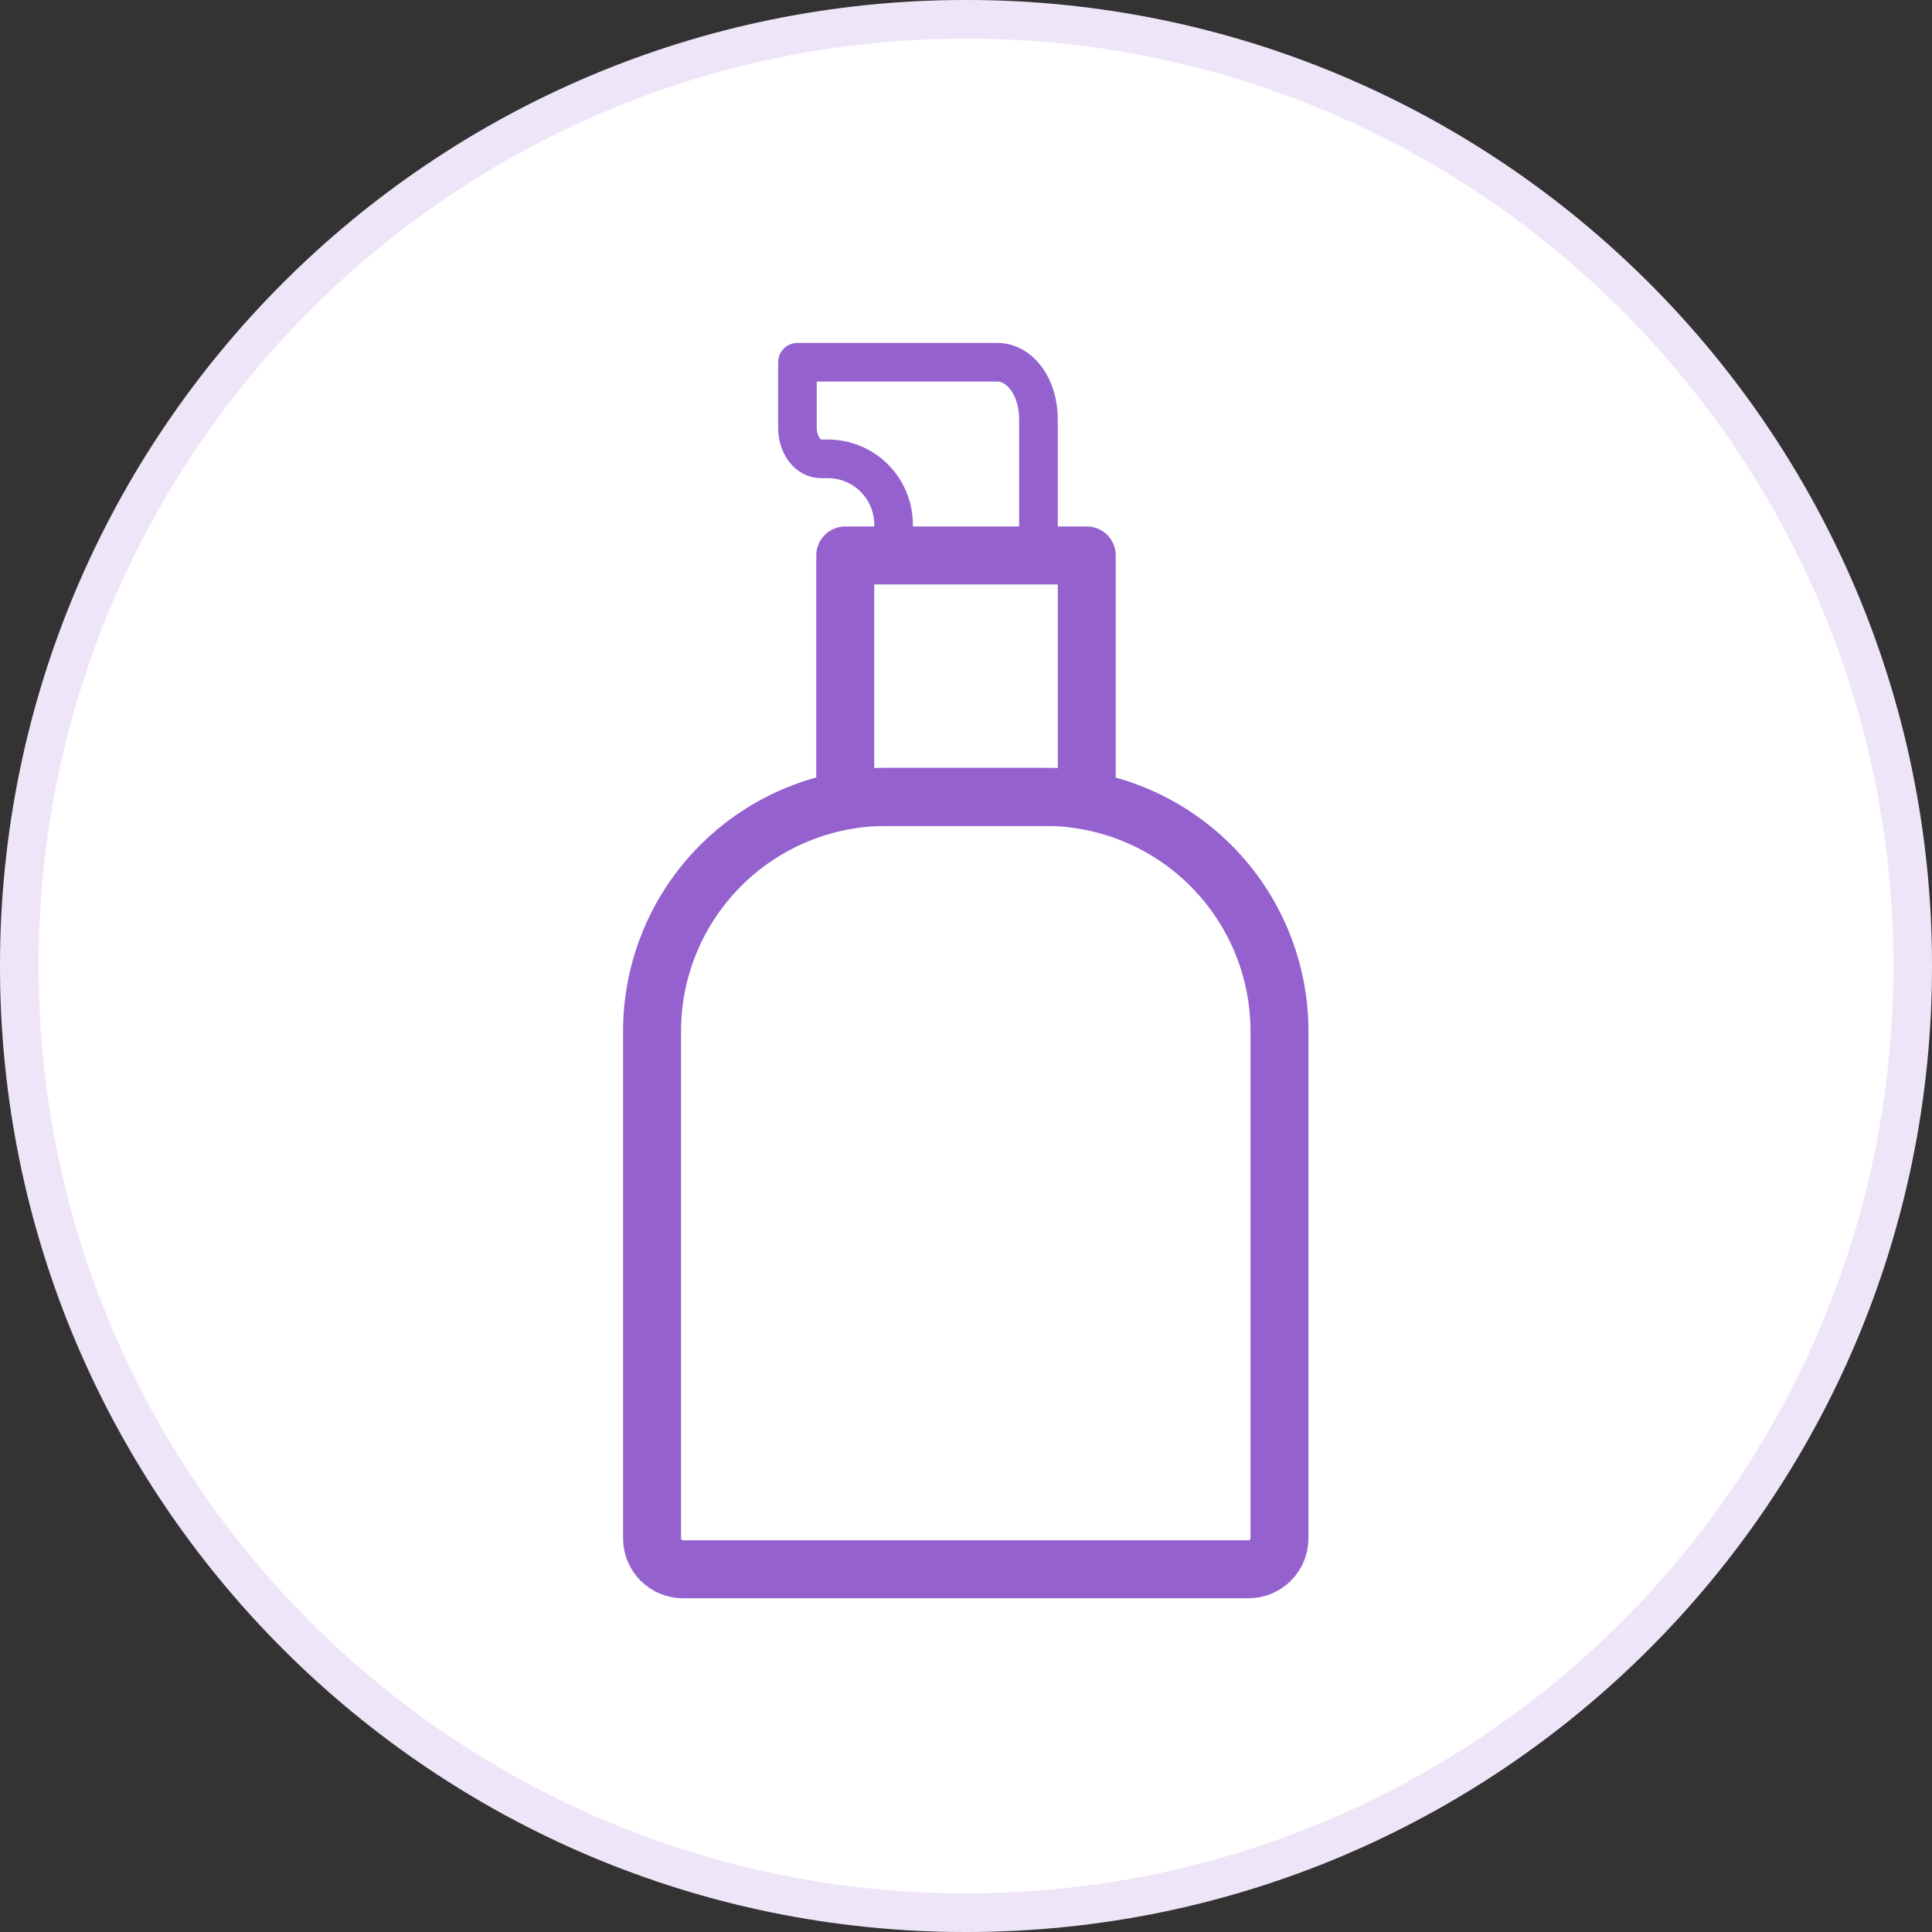
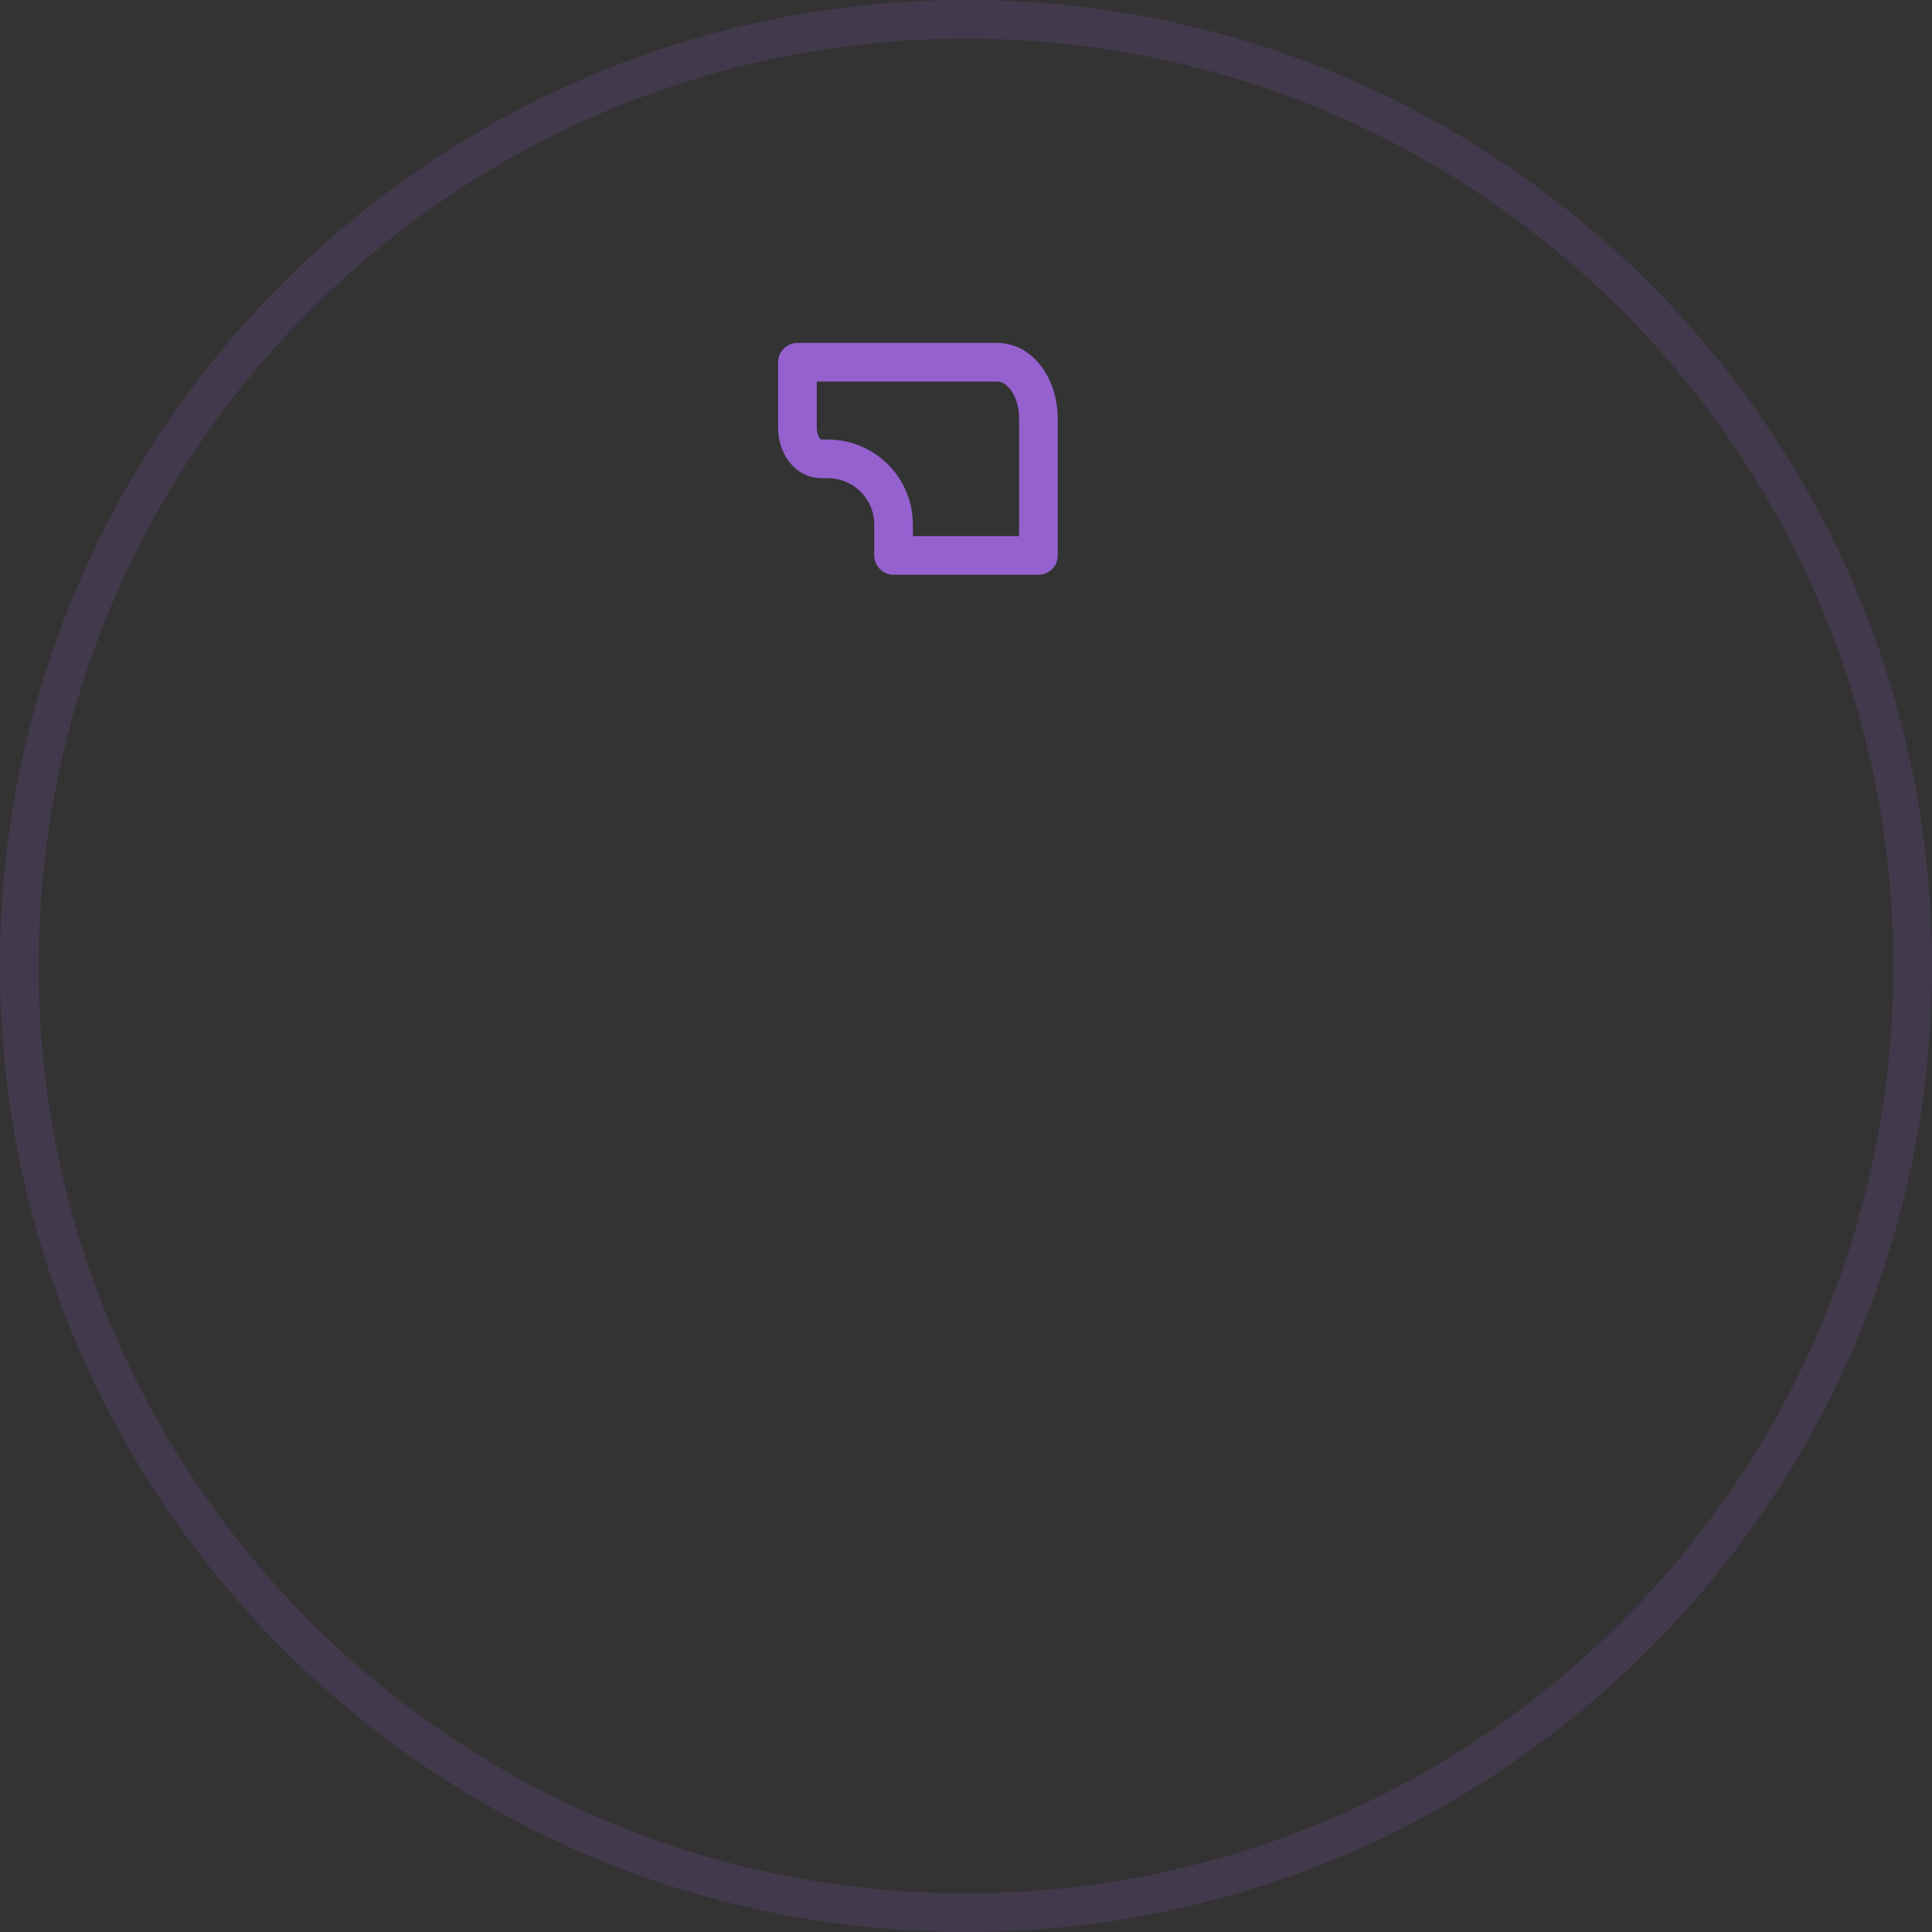
<svg xmlns="http://www.w3.org/2000/svg" width="500" height="500" viewBox="0 0 500 500" fill="none">
  <rect x="0" y="0" width="500" height="500" fill="#333333" stroke="none" />
-   <path d="M500 250C500 388.071 388.071 500 250 500C111.929 500 0 388.071 0 250C0 111.929 111.929 0 250 0C388.071 0 500 111.929 500 250Z" fill="white" />
  <path d="M495 250C495 385.31 385.31 495 250 495C114.69 495 5 385.31 5 250C5 114.69 114.69 5 250 5C385.31 5 495 114.69 495 250Z" stroke="#9461CF" stroke-opacity="0.16" stroke-width="10" />
-   <path d="M281.25 143.75H218.75V206.25H281.25V143.75Z" stroke="#9461CF" stroke-width="15" stroke-linejoin="round" />
-   <path d="M229.375 206.25H270.5C286.579 206.25 301.999 212.637 313.368 224.007C324.738 235.376 331.125 250.796 331.125 266.875V398.125C331.125 400.247 330.282 402.282 328.782 403.782C327.282 405.282 325.247 406.125 323.125 406.125H176.75C174.628 406.125 172.593 405.282 171.093 403.782C169.593 402.282 168.75 400.247 168.75 398.125V266.875C168.75 250.796 175.137 235.376 186.507 224.007C197.876 212.637 213.296 206.25 229.375 206.25Z" stroke="#9461CF" stroke-width="15" stroke-linejoin="round" />
  <path d="M268.75 108.5V143.75H231.25V135.875C231.266 133.632 230.839 131.408 229.992 129.331C229.145 127.254 227.895 125.365 226.315 123.773C224.735 122.181 222.855 120.918 220.785 120.056C218.714 119.194 216.493 118.75 214.25 118.75H212.5C209 118.75 206.375 115.125 206.375 110.625V93.75H258.125C263.875 93.75 268.75 100 268.75 108.5Z" stroke="#9461CF" stroke-width="10" stroke-linejoin="round" />
</svg>